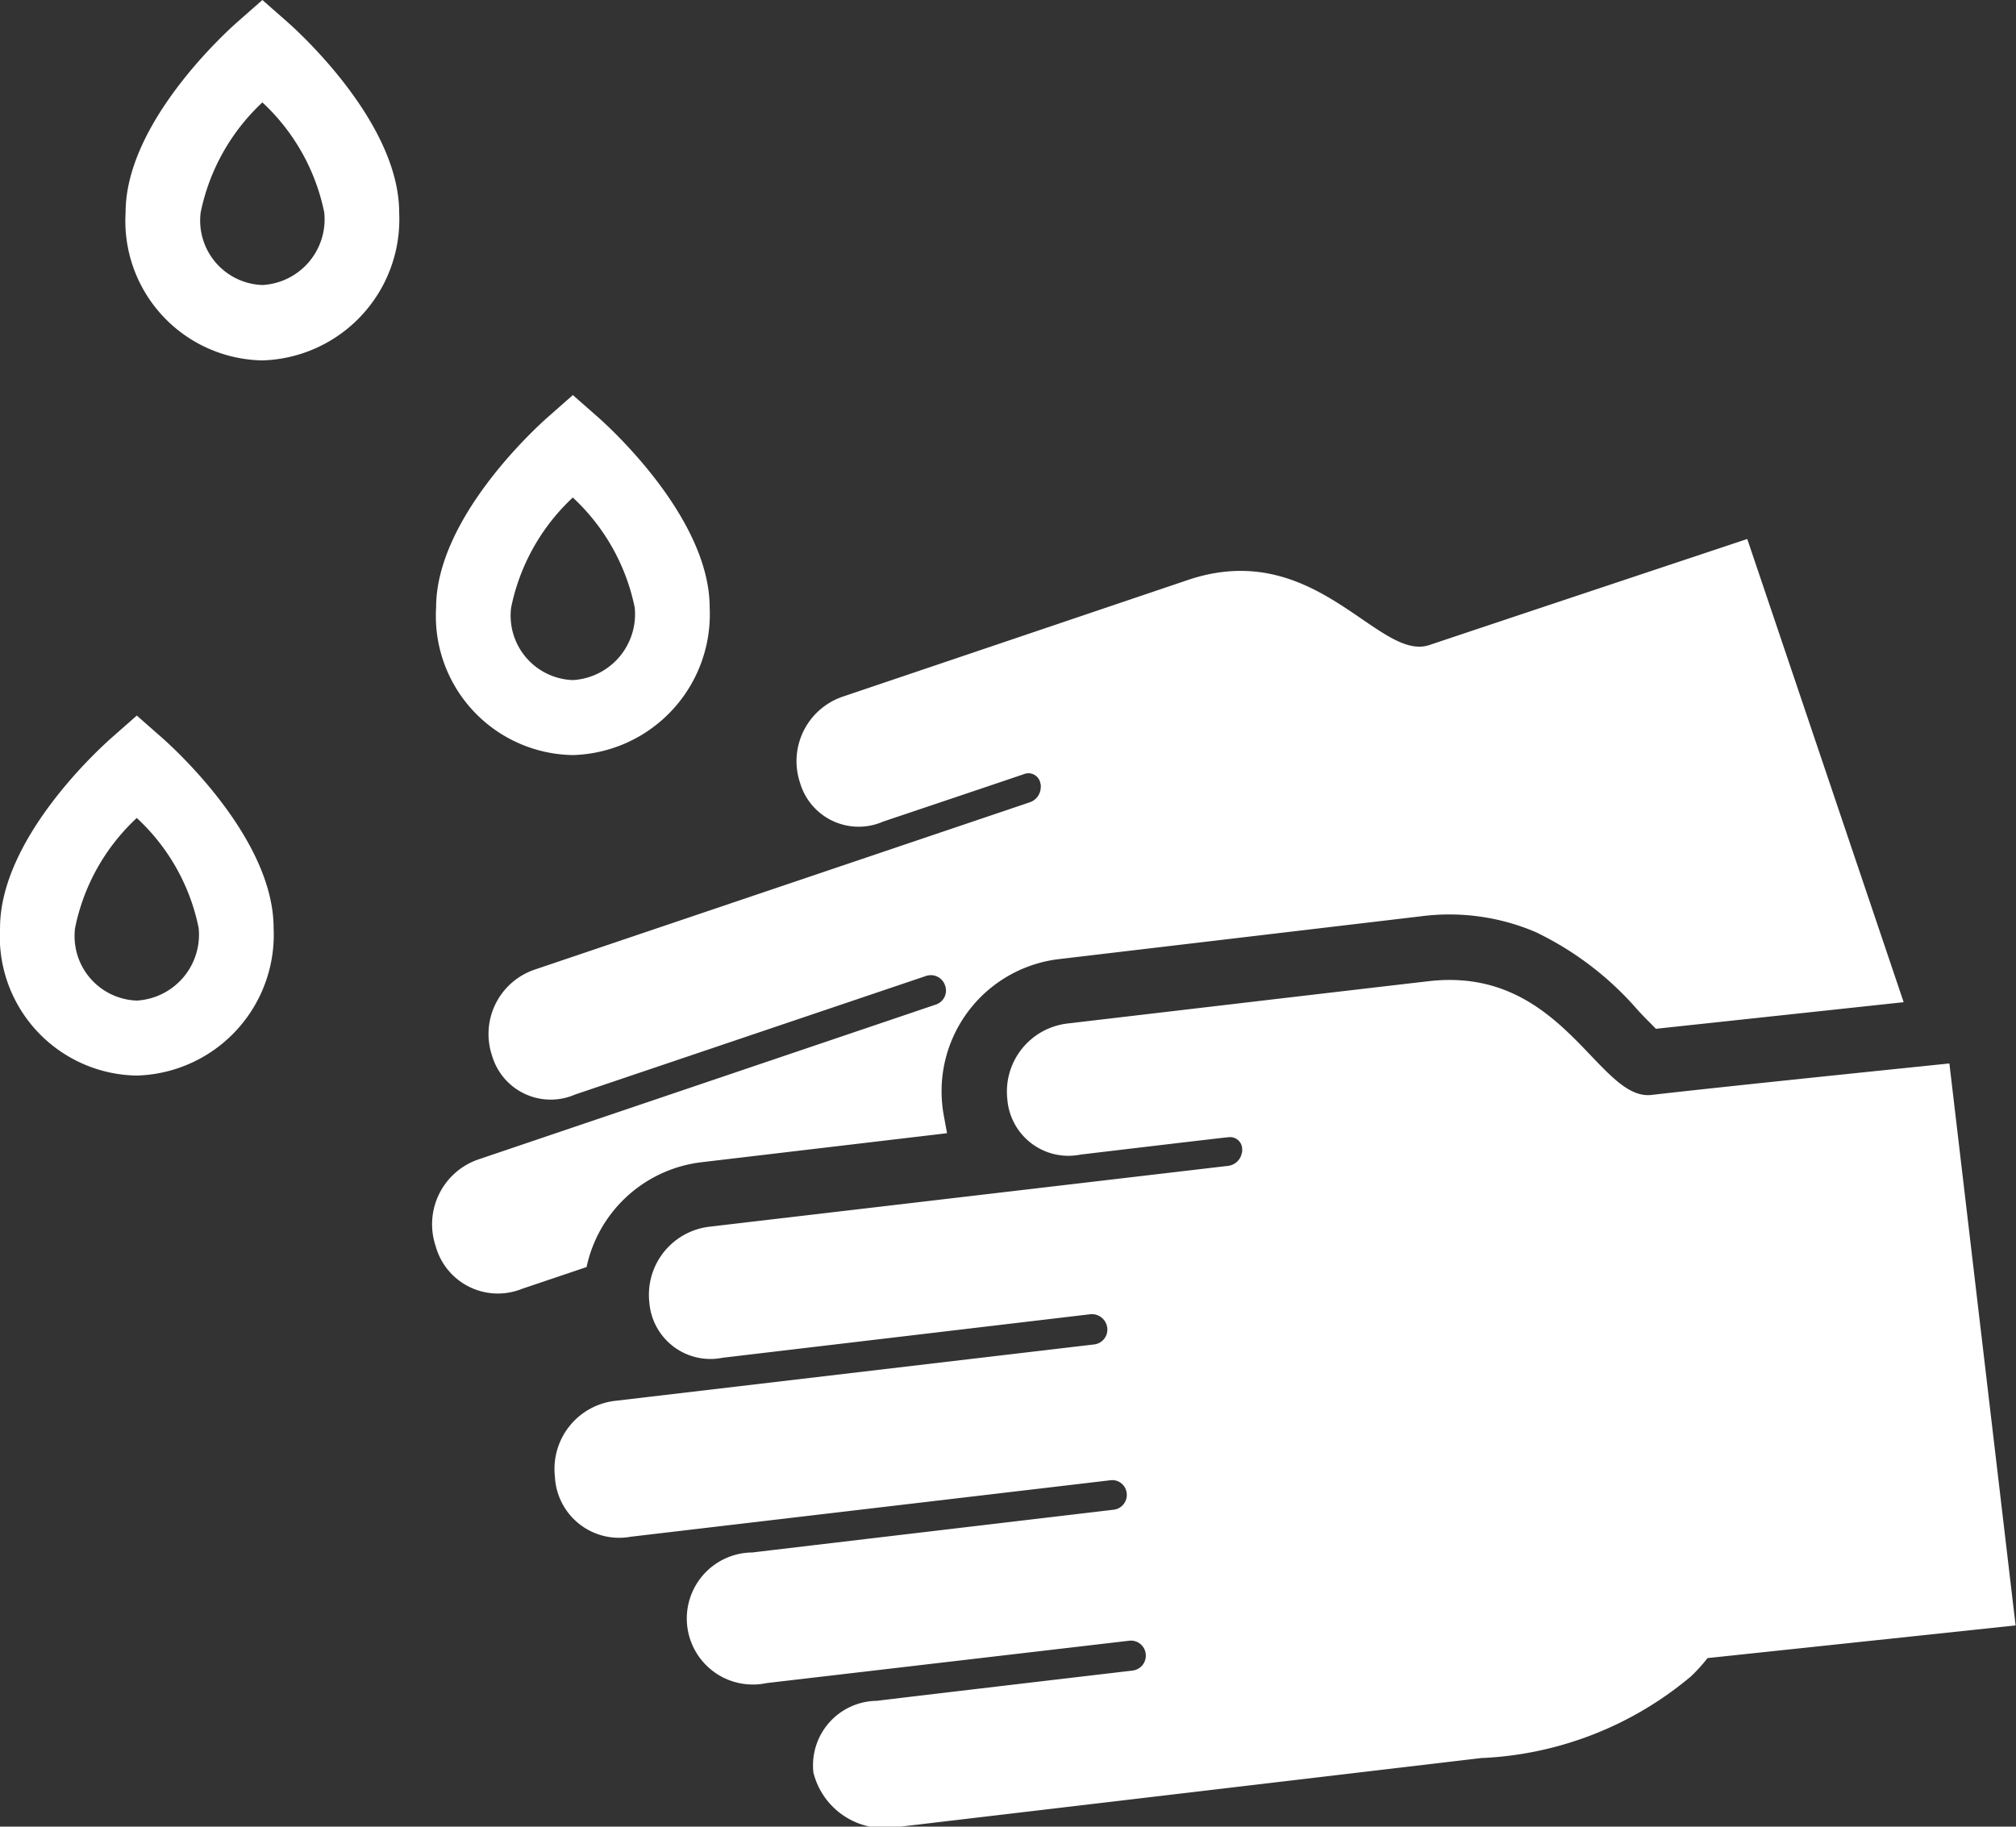
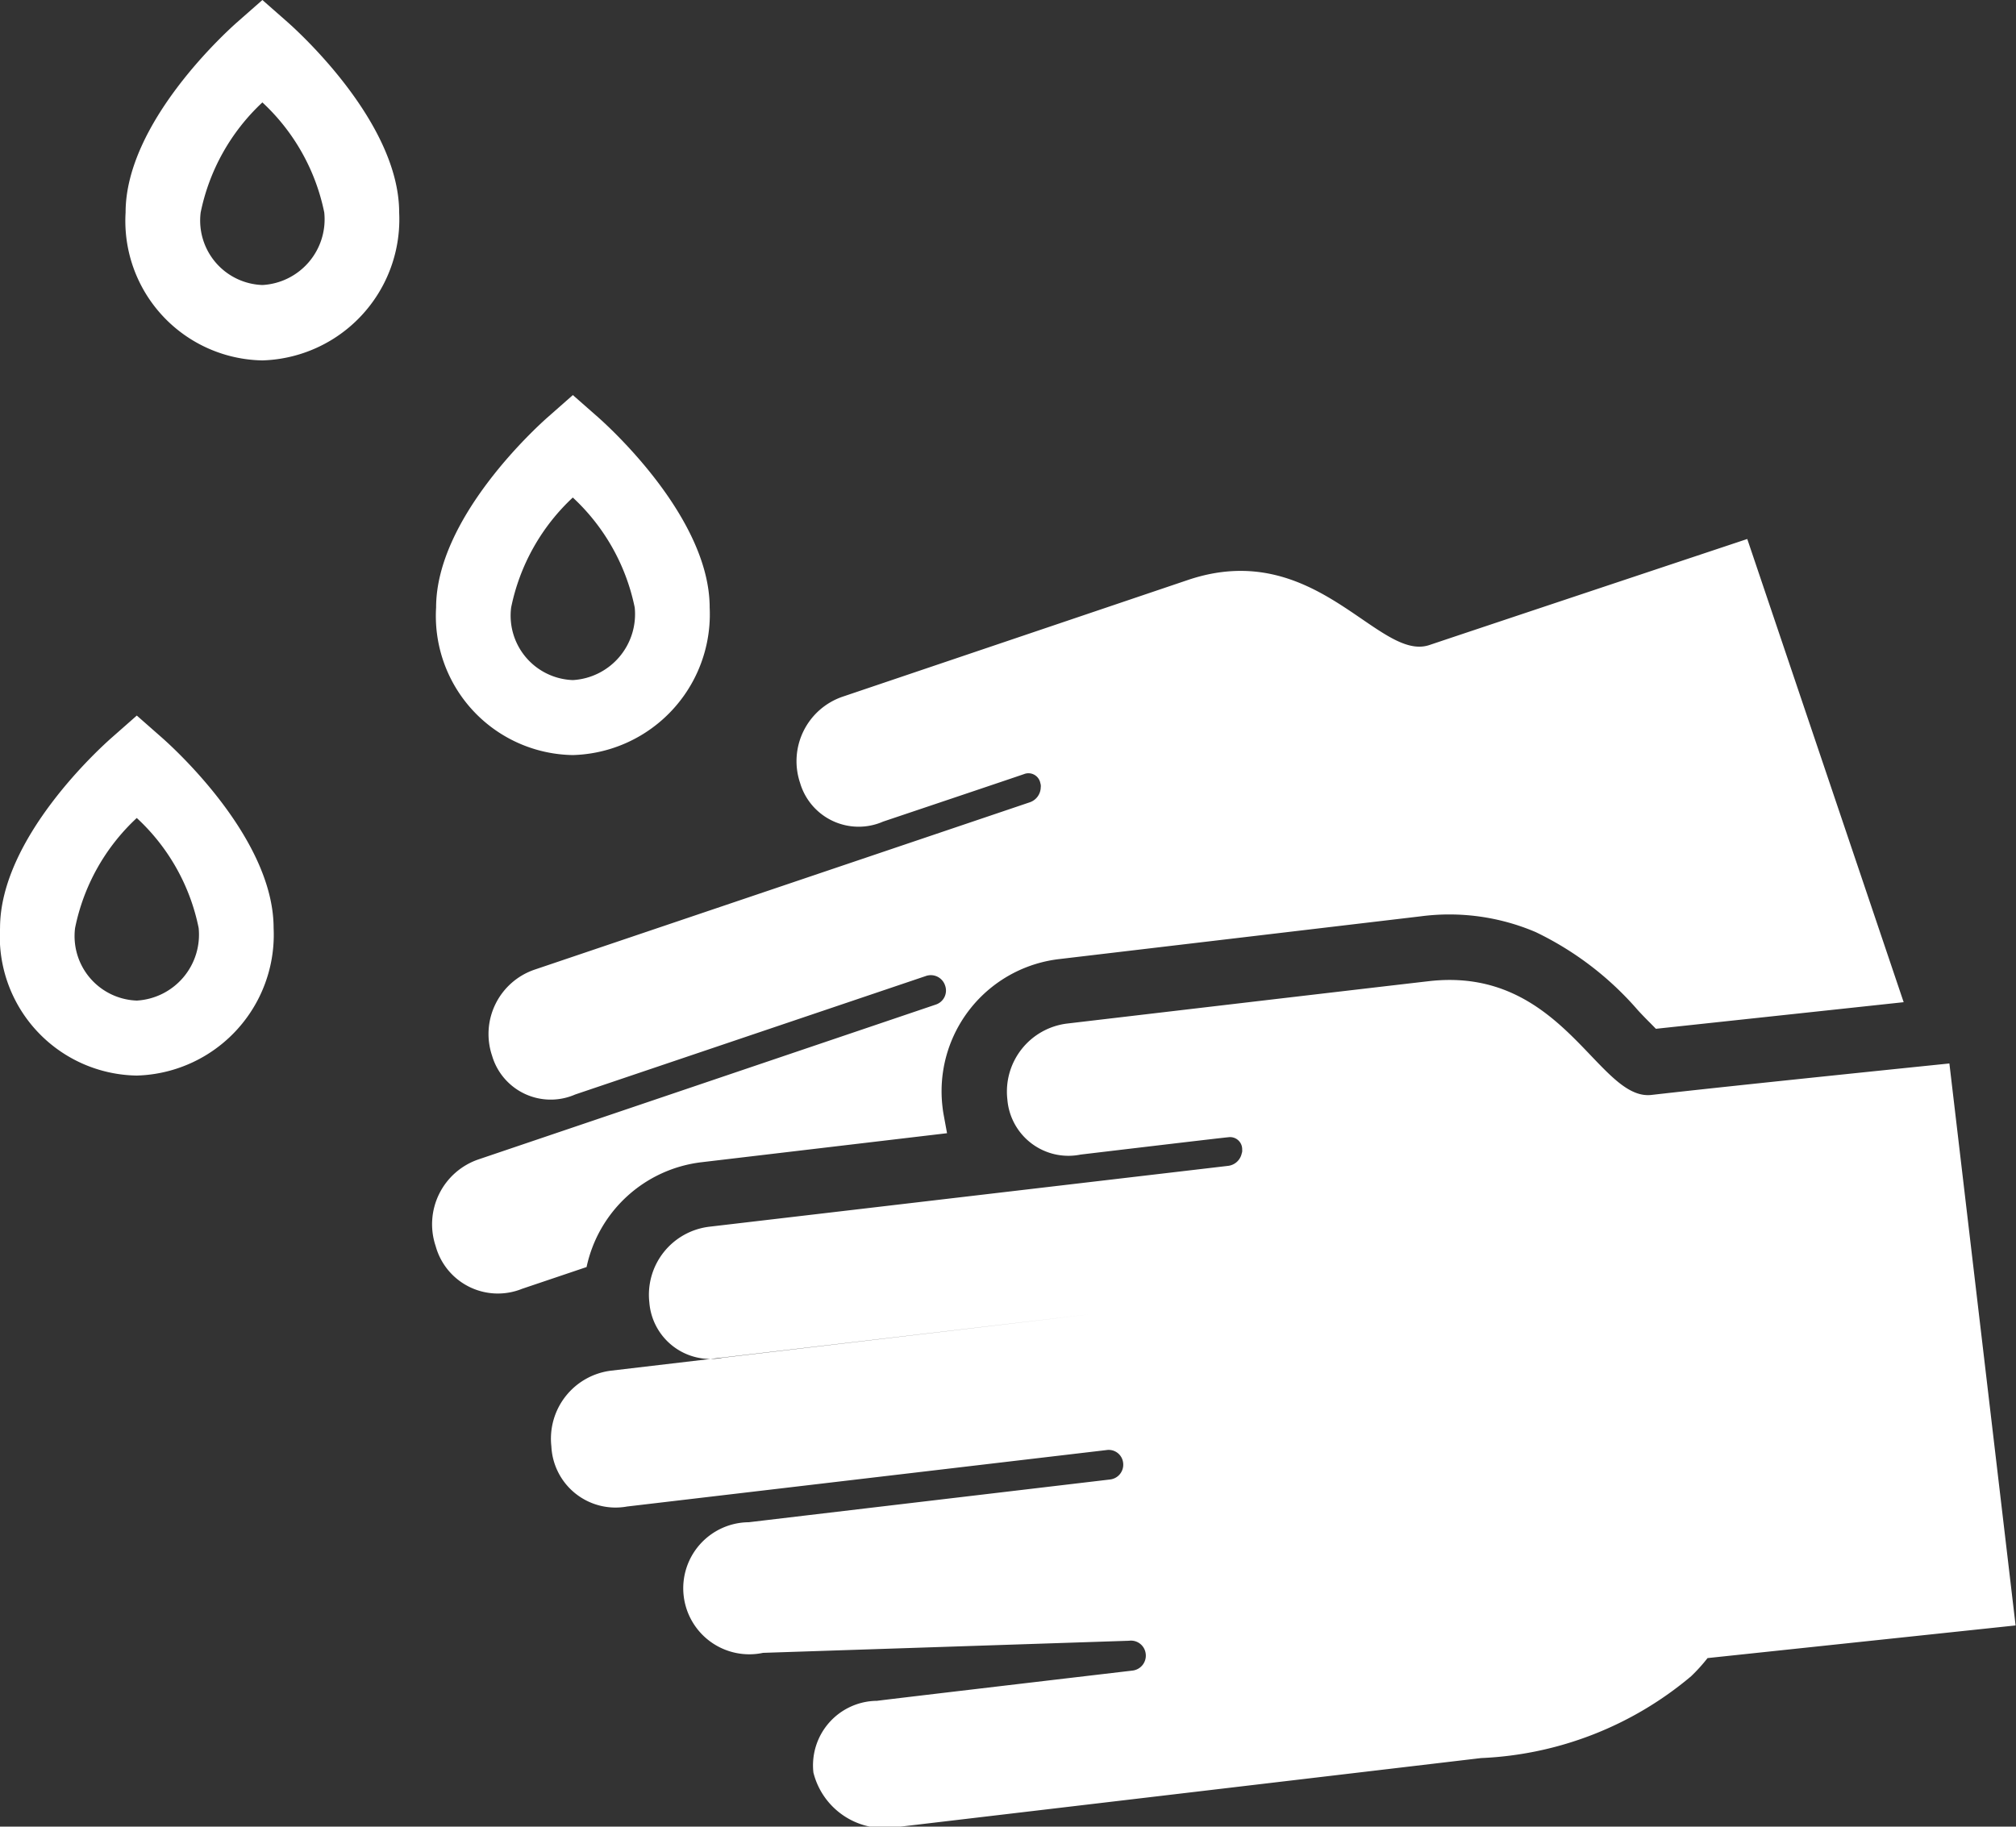
<svg xmlns="http://www.w3.org/2000/svg" id="servise_icon01.svg" width="50" height="45.31" viewBox="0 0 50 45.31">
  <rect x="0" y="0" width="50" height="45.31" fill="#333333" stroke="none" />
  <defs>
    <style>
      .cls-1 {
        fill: #fff;
        fill-rule: evenodd;
      }
    </style>
  </defs>
-   <path id="シェイプ_2" data-name="シェイプ 2" class="cls-1" d="M283.948,2302.97l1.6-.54a3.314,3.314,0,0,1,2.849-2.6l6.091-.72-0.079-.43c-0.013-.07-0.025-0.14-0.033-0.22a3.3,3.3,0,0,1,2.9-3.67l8.961-1.06a5.458,5.458,0,0,1,2.848.39,7.827,7.827,0,0,1,2.538,1.94c0.092,0.1.208,0.22,0.309,0.32l0.137,0.14,6.145-.66-3.879-11.49s-5.975,1.99-7.882,2.63c-1.269.43-2.824-2.69-6-1.61l-8.549,2.89a1.69,1.69,0,0,0-1.061,2.14,1.514,1.514,0,0,0,2.06.96s3.362-1.13,3.5-1.18a0.3,0.3,0,0,1,.4.23,0.214,0.214,0,0,1,.009.1,0.4,0.4,0,0,1-.267.37l-12.279,4.15a1.687,1.687,0,0,0-1.061,2.14,1.515,1.515,0,0,0,2.06.96s8.7-2.94,8.7-2.94a0.372,0.372,0,0,1,.476.24,0.366,0.366,0,0,1-.234.47l-11.341,3.84a1.7,1.7,0,0,0-1.061,2.15A1.6,1.6,0,0,0,283.948,2302.97Zm35.4-5.59s-5.384.55-7.384,0.78c-1.33.16-2.206-3.21-5.537-2.82-2.168.25-8.961,1.05-8.961,1.05a1.7,1.7,0,0,0-1.482,1.88,1.519,1.519,0,0,0,1.817,1.37s3.524-.42,3.664-0.43a0.3,0.3,0,0,1,.343.31,0.187,0.187,0,0,1-.011.09,0.392,0.392,0,0,1-.338.31l-12.871,1.51a1.7,1.7,0,0,0-1.483,1.88,1.52,1.52,0,0,0,1.817,1.37l9.124-1.08a0.384,0.384,0,0,1,.416.34,0.37,0.37,0,0,1-.328.41l-11.889,1.4a1.7,1.7,0,0,0-1.482,1.88,1.593,1.593,0,0,0,1.878,1.49l11.889-1.4a0.36,0.36,0,0,1,.414.32,0.369,0.369,0,0,1-.327.41s-8.8,1.04-8.956,1.06a1.638,1.638,0,1,0,.352,3.24L299,2311.7a0.368,0.368,0,0,1,.415.32,0.373,0.373,0,0,1-.327.42s-6.3.74-6.334,0.75a1.6,1.6,0,0,0-1.58,1.78,1.819,1.819,0,0,0,2.084,1.35l14.476-1.71a8.654,8.654,0,0,0,5.209-2.03,4.238,4.238,0,0,0,.407-0.45l7.64-.81Zm-41.84-17.44a3.46,3.46,0,0,1-3.393-3.67c0-2.22,2.494-4.48,2.779-4.73l0.614-.54,0.614,0.54c0.284,0.25,2.778,2.51,2.778,4.73A3.5,3.5,0,0,1,277.509,2279.94Zm0-6.4a5.138,5.138,0,0,0-1.531,2.73,1.6,1.6,0,0,0,1.533,1.8,1.632,1.632,0,0,0,1.532-1.8A5.115,5.115,0,0,0,277.507,2273.54Zm-3.115,24.14a3.451,3.451,0,0,1-3.392-3.66c0-2.23,2.494-4.48,2.779-4.73l0.613-.54,0.614,0.54c0.285,0.25,2.779,2.5,2.779,4.73A3.494,3.494,0,0,1,274.392,2297.68Zm0-6.39a5.1,5.1,0,0,0-1.531,2.73,1.6,1.6,0,0,0,1.532,1.8,1.638,1.638,0,0,0,1.533-1.8A5.08,5.08,0,0,0,274.391,2291.29Zm10.815-1.56a3.451,3.451,0,0,1-3.392-3.66c0-2.22,2.494-4.48,2.779-4.73l0.613-.54,0.614,0.54c0.285,0.25,2.779,2.51,2.779,4.73A3.494,3.494,0,0,1,285.206,2289.73Zm0-6.39a5.131,5.131,0,0,0-1.531,2.73,1.6,1.6,0,0,0,1.532,1.8,1.638,1.638,0,0,0,1.533-1.8A5.115,5.115,0,0,0,285.205,2283.34Z" transform="translate(-271 -2271)" />
+   <path id="シェイプ_2" data-name="シェイプ 2" class="cls-1" d="M283.948,2302.97l1.6-.54a3.314,3.314,0,0,1,2.849-2.6l6.091-.72-0.079-.43c-0.013-.07-0.025-0.14-0.033-0.22a3.3,3.3,0,0,1,2.9-3.67l8.961-1.06a5.458,5.458,0,0,1,2.848.39,7.827,7.827,0,0,1,2.538,1.94c0.092,0.1.208,0.22,0.309,0.32l0.137,0.14,6.145-.66-3.879-11.49s-5.975,1.99-7.882,2.63c-1.269.43-2.824-2.69-6-1.61l-8.549,2.89a1.69,1.69,0,0,0-1.061,2.14,1.514,1.514,0,0,0,2.06.96s3.362-1.13,3.5-1.18a0.3,0.3,0,0,1,.4.23,0.214,0.214,0,0,1,.009.1,0.4,0.4,0,0,1-.267.37l-12.279,4.15a1.687,1.687,0,0,0-1.061,2.14,1.515,1.515,0,0,0,2.06.96s8.7-2.94,8.7-2.94a0.372,0.372,0,0,1,.476.24,0.366,0.366,0,0,1-.234.47l-11.341,3.84a1.7,1.7,0,0,0-1.061,2.15A1.6,1.6,0,0,0,283.948,2302.97Zm35.4-5.59s-5.384.55-7.384,0.78c-1.33.16-2.206-3.21-5.537-2.82-2.168.25-8.961,1.05-8.961,1.05a1.7,1.7,0,0,0-1.482,1.88,1.519,1.519,0,0,0,1.817,1.37s3.524-.42,3.664-0.43a0.3,0.3,0,0,1,.343.31,0.187,0.187,0,0,1-.011.09,0.392,0.392,0,0,1-.338.31l-12.871,1.51a1.7,1.7,0,0,0-1.483,1.88,1.52,1.52,0,0,0,1.817,1.37l9.124-1.08l-11.889,1.4a1.7,1.7,0,0,0-1.482,1.88,1.593,1.593,0,0,0,1.878,1.49l11.889-1.4a0.36,0.36,0,0,1,.414.32,0.369,0.369,0,0,1-.327.41s-8.8,1.04-8.956,1.06a1.638,1.638,0,1,0,.352,3.24L299,2311.7a0.368,0.368,0,0,1,.415.32,0.373,0.373,0,0,1-.327.42s-6.3.74-6.334,0.75a1.6,1.6,0,0,0-1.58,1.78,1.819,1.819,0,0,0,2.084,1.35l14.476-1.71a8.654,8.654,0,0,0,5.209-2.03,4.238,4.238,0,0,0,.407-0.45l7.64-.81Zm-41.84-17.44a3.46,3.46,0,0,1-3.393-3.67c0-2.22,2.494-4.48,2.779-4.73l0.614-.54,0.614,0.54c0.284,0.25,2.778,2.51,2.778,4.73A3.5,3.5,0,0,1,277.509,2279.94Zm0-6.4a5.138,5.138,0,0,0-1.531,2.73,1.6,1.6,0,0,0,1.533,1.8,1.632,1.632,0,0,0,1.532-1.8A5.115,5.115,0,0,0,277.507,2273.54Zm-3.115,24.14a3.451,3.451,0,0,1-3.392-3.66c0-2.23,2.494-4.48,2.779-4.73l0.613-.54,0.614,0.54c0.285,0.25,2.779,2.5,2.779,4.73A3.494,3.494,0,0,1,274.392,2297.68Zm0-6.39a5.1,5.1,0,0,0-1.531,2.73,1.6,1.6,0,0,0,1.532,1.8,1.638,1.638,0,0,0,1.533-1.8A5.08,5.08,0,0,0,274.391,2291.29Zm10.815-1.56a3.451,3.451,0,0,1-3.392-3.66c0-2.22,2.494-4.48,2.779-4.73l0.613-.54,0.614,0.54c0.285,0.25,2.779,2.51,2.779,4.73A3.494,3.494,0,0,1,285.206,2289.73Zm0-6.39a5.131,5.131,0,0,0-1.531,2.73,1.6,1.6,0,0,0,1.532,1.8,1.638,1.638,0,0,0,1.533-1.8A5.115,5.115,0,0,0,285.205,2283.34Z" transform="translate(-271 -2271)" />
</svg>